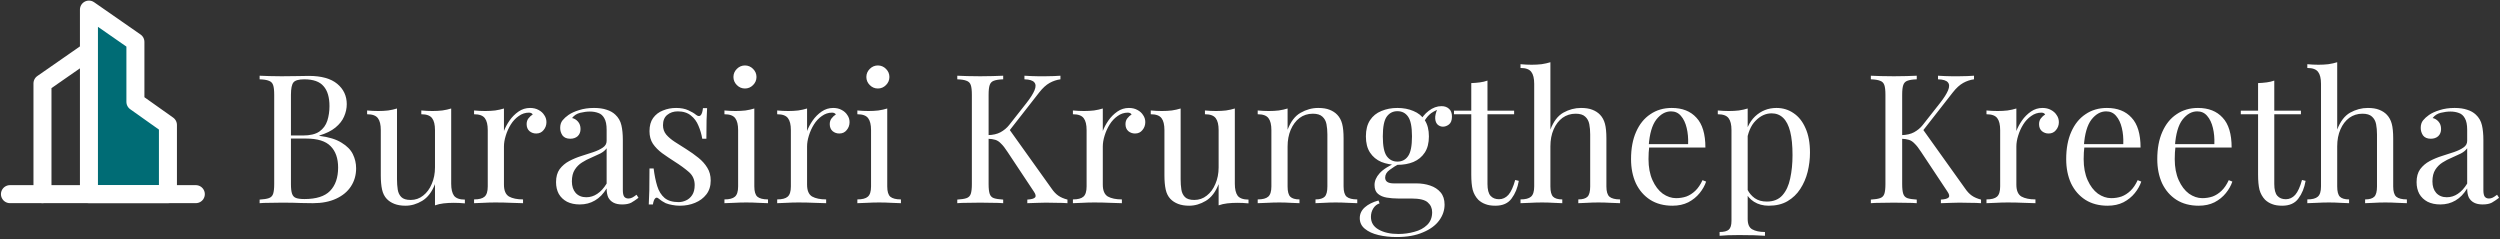
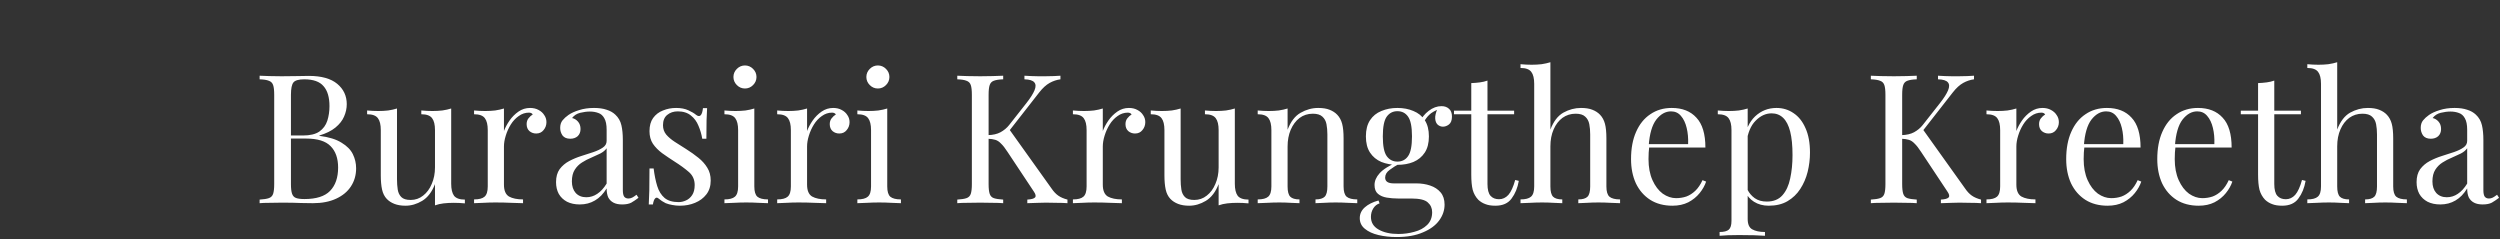
<svg xmlns="http://www.w3.org/2000/svg" width="972" height="93" viewBox="0 0 972 93" fill="none">
  <rect x="0" y="0" width="972" height="93" fill="#333333" stroke="none" />
  <g clip-path="url(#clip0_9134_292)">
    <path d="M34.581 19.875L16.514 32.432V75.484" stroke="white" stroke-width="7" stroke-linecap="round" stroke-linejoin="round" />
    <path fill-rule="evenodd" clip-rule="evenodd" d="M34.58 3.731L52.647 16.288V39.608L65.294 48.577V75.484H34.58V3.731Z" fill="#006C75" stroke="white" stroke-width="7" stroke-linecap="round" stroke-linejoin="round" />
-     <path d="M3.867 75.484H76.135" stroke="white" stroke-width="7" stroke-linecap="round" stroke-linejoin="round" />
  </g>
-   <path d="M100.94 29.44C101.92 29.487 103.203 29.533 104.79 29.58C106.377 29.627 107.94 29.65 109.48 29.65C111.673 29.65 113.773 29.627 115.78 29.58C117.787 29.533 119.21 29.51 120.05 29.51C124.95 29.51 128.637 30.537 131.11 32.59C133.583 34.643 134.82 37.28 134.82 40.5C134.82 42.133 134.47 43.743 133.77 45.33C133.117 46.87 131.997 48.293 130.41 49.6C128.87 50.86 126.793 51.887 124.18 52.68V52.82C127.867 53.287 130.737 54.173 132.79 55.48C134.89 56.74 136.36 58.233 137.2 59.96C138.04 61.687 138.46 63.507 138.46 65.42C138.46 68.08 137.783 70.437 136.43 72.49C135.123 74.497 133.21 76.083 130.69 77.25C128.17 78.417 125.16 79 121.66 79C120.633 79 119.093 78.977 117.04 78.93C114.987 78.837 112.513 78.79 109.62 78.79C107.987 78.79 106.377 78.813 104.79 78.86C103.203 78.86 101.92 78.907 100.94 79V77.6C102.527 77.507 103.717 77.32 104.51 77.04C105.35 76.76 105.91 76.2 106.19 75.36C106.47 74.52 106.61 73.26 106.61 71.58V36.86C106.61 35.133 106.47 33.873 106.19 33.08C105.91 32.24 105.35 31.68 104.51 31.4C103.717 31.073 102.527 30.887 100.94 30.84V29.44ZM118.3 30.84C116.153 30.84 114.753 31.237 114.1 32.03C113.447 32.823 113.12 34.433 113.12 36.86V71.58C113.12 73.213 113.26 74.45 113.54 75.29C113.82 76.13 114.333 76.69 115.08 76.97C115.827 77.25 116.923 77.39 118.37 77.39C122.943 77.39 126.257 76.34 128.31 74.24C130.41 72.093 131.46 69.06 131.46 65.14C131.46 61.547 130.48 58.77 128.52 56.81C126.607 54.85 123.433 53.87 119 53.87H111.79C111.79 53.87 111.79 53.683 111.79 53.31C111.79 52.89 111.79 52.68 111.79 52.68H117.81C120.563 52.68 122.687 52.167 124.18 51.14C125.673 50.067 126.7 48.667 127.26 46.94C127.82 45.167 128.1 43.277 128.1 41.27C128.1 37.817 127.33 35.227 125.79 33.5C124.297 31.727 121.8 30.84 118.3 30.84ZM175.423 42.18V71.44C175.423 73.54 175.797 75.103 176.543 76.13C177.337 77.11 178.737 77.6 180.743 77.6V79.07C179.297 78.93 177.85 78.86 176.403 78.86C175.05 78.86 173.743 78.93 172.483 79.07C171.27 79.21 170.15 79.467 169.123 79.84V71.58C167.957 74.613 166.3 76.783 164.153 78.09C162.053 79.35 159.883 79.98 157.643 79.98C156.01 79.98 154.587 79.747 153.373 79.28C152.16 78.813 151.157 78.16 150.363 77.32C149.477 76.387 148.87 75.173 148.543 73.68C148.217 72.187 148.053 70.343 148.053 68.15V50.58C148.053 48.48 147.68 46.94 146.933 45.96C146.187 44.933 144.787 44.42 142.733 44.42V42.95C144.227 43.09 145.673 43.16 147.073 43.16C148.427 43.16 149.71 43.09 150.923 42.95C152.183 42.763 153.327 42.507 154.353 42.18V69.69C154.353 71.137 154.447 72.467 154.633 73.68C154.82 74.893 155.287 75.873 156.033 76.62C156.78 77.367 157.993 77.74 159.673 77.74C161.493 77.74 163.103 77.18 164.503 76.06C165.95 74.94 167.07 73.423 167.863 71.51C168.703 69.597 169.123 67.45 169.123 65.07V50.58C169.123 48.48 168.75 46.94 168.003 45.96C167.257 44.933 165.857 44.42 163.803 44.42V42.95C165.297 43.09 166.743 43.16 168.143 43.16C169.497 43.16 170.78 43.09 171.993 42.95C173.253 42.763 174.397 42.507 175.423 42.18ZM206.087 41.97C207.347 41.97 208.444 42.227 209.377 42.74C210.357 43.253 211.104 43.93 211.617 44.77C212.177 45.563 212.457 46.473 212.457 47.5C212.457 48.667 212.084 49.693 211.337 50.58C210.637 51.467 209.68 51.91 208.467 51.91C207.487 51.91 206.624 51.607 205.877 51C205.13 50.347 204.757 49.437 204.757 48.27C204.757 47.383 204.99 46.637 205.457 46.03C205.97 45.377 206.53 44.863 207.137 44.49C206.81 44.023 206.32 43.79 205.667 43.79C204.22 43.79 202.89 44.233 201.677 45.12C200.464 45.96 199.437 47.057 198.597 48.41C197.757 49.763 197.104 51.21 196.637 52.75C196.17 54.243 195.937 55.643 195.937 56.95V71.79C195.937 74.077 196.59 75.617 197.897 76.41C199.25 77.157 201.07 77.53 203.357 77.53V79C202.284 78.953 200.767 78.907 198.807 78.86C196.847 78.767 194.77 78.72 192.577 78.72C190.99 78.72 189.404 78.767 187.817 78.86C186.277 78.907 185.11 78.953 184.317 79V77.53C186.23 77.53 187.584 77.18 188.377 76.48C189.217 75.78 189.637 74.45 189.637 72.49V50.58C189.637 48.48 189.264 46.94 188.517 45.96C187.77 44.933 186.37 44.42 184.317 44.42V42.95C185.81 43.09 187.257 43.16 188.657 43.16C190.01 43.16 191.294 43.09 192.507 42.95C193.767 42.763 194.91 42.507 195.937 42.18V50.93C196.45 49.577 197.174 48.223 198.107 46.87C199.087 45.47 200.254 44.303 201.607 43.37C202.96 42.437 204.454 41.97 206.087 41.97ZM225.429 79.49C223.516 79.49 221.859 79.14 220.459 78.44C219.059 77.693 217.986 76.667 217.239 75.36C216.539 74.053 216.189 72.537 216.189 70.81C216.189 68.757 216.656 67.077 217.589 65.77C218.569 64.463 219.806 63.413 221.299 62.62C222.792 61.827 224.356 61.173 225.989 60.66C227.669 60.1 229.256 59.587 230.749 59.12C232.242 58.607 233.456 58.023 234.389 57.37C235.369 56.717 235.859 55.853 235.859 54.78V50.44C235.859 48.48 235.556 46.987 234.949 45.96C234.389 44.933 233.619 44.257 232.639 43.93C231.659 43.557 230.562 43.37 229.349 43.37C228.182 43.37 226.922 43.533 225.569 43.86C224.262 44.187 223.212 44.863 222.419 45.89C223.306 46.077 224.076 46.543 224.729 47.29C225.382 48.037 225.709 48.993 225.709 50.16C225.709 51.327 225.336 52.26 224.589 52.96C223.842 53.613 222.886 53.94 221.719 53.94C220.366 53.94 219.362 53.52 218.709 52.68C218.102 51.793 217.799 50.813 217.799 49.74C217.799 48.527 218.102 47.547 218.709 46.8C219.316 46.053 220.086 45.353 221.019 44.7C222.092 43.953 223.469 43.323 225.149 42.81C226.876 42.25 228.812 41.97 230.959 41.97C232.872 41.97 234.506 42.203 235.859 42.67C237.212 43.09 238.332 43.72 239.219 44.56C240.432 45.68 241.226 47.057 241.599 48.69C241.972 50.277 242.159 52.19 242.159 54.43V73.89C242.159 75.057 242.322 75.897 242.649 76.41C243.022 76.923 243.582 77.18 244.329 77.18C244.842 77.18 245.332 77.063 245.799 76.83C246.266 76.597 246.826 76.223 247.479 75.71L248.249 76.9C247.269 77.647 246.336 78.277 245.449 78.79C244.562 79.257 243.372 79.49 241.879 79.49C240.526 79.49 239.406 79.257 238.519 78.79C237.632 78.323 236.956 77.647 236.489 76.76C236.069 75.827 235.859 74.66 235.859 73.26C234.599 75.36 233.082 76.923 231.309 77.95C229.582 78.977 227.622 79.49 225.429 79.49ZM227.949 76.69C229.489 76.69 230.912 76.247 232.219 75.36C233.572 74.473 234.786 73.143 235.859 71.37V57.65C235.299 58.443 234.482 59.12 233.409 59.68C232.336 60.193 231.169 60.73 229.909 61.29C228.649 61.803 227.436 62.433 226.269 63.18C225.149 63.88 224.216 64.813 223.469 65.98C222.722 67.147 222.349 68.663 222.349 70.53C222.349 72.397 222.839 73.89 223.819 75.01C224.846 76.13 226.222 76.69 227.949 76.69ZM262.882 41.97C264.749 41.97 266.336 42.273 267.642 42.88C268.949 43.487 269.906 44.047 270.512 44.56C272.052 45.82 272.986 44.98 273.312 42.04H274.922C274.829 43.347 274.759 44.91 274.712 46.73C274.666 48.503 274.642 50.907 274.642 53.94H273.032C272.752 52.213 272.262 50.533 271.562 48.9C270.909 47.267 269.929 45.937 268.622 44.91C267.316 43.837 265.612 43.3 263.512 43.3C261.879 43.3 260.502 43.767 259.382 44.7C258.309 45.587 257.772 46.917 257.772 48.69C257.772 50.09 258.192 51.303 259.032 52.33C259.872 53.31 260.969 54.243 262.322 55.13C263.676 55.97 265.146 56.903 266.732 57.93C268.506 59.05 270.116 60.193 271.562 61.36C273.009 62.527 274.152 63.81 274.992 65.21C275.879 66.61 276.322 68.267 276.322 70.18C276.322 72.327 275.762 74.123 274.642 75.57C273.522 77.017 272.052 78.113 270.232 78.86C268.459 79.607 266.499 79.98 264.352 79.98C263.326 79.98 262.346 79.887 261.412 79.7C260.526 79.56 259.662 79.327 258.822 79C258.356 78.767 257.866 78.487 257.352 78.16C256.886 77.833 256.419 77.483 255.952 77.11C255.486 76.737 255.066 76.76 254.692 77.18C254.319 77.553 254.039 78.323 253.852 79.49H252.242C252.336 77.997 252.406 76.177 252.452 74.03C252.499 71.883 252.522 69.037 252.522 65.49H254.132C254.459 68.103 254.926 70.39 255.532 72.35C256.139 74.31 257.096 75.85 258.402 76.97C259.709 78.043 261.529 78.58 263.862 78.58C264.796 78.58 265.729 78.37 266.662 77.95C267.642 77.53 268.459 76.83 269.112 75.85C269.766 74.87 270.092 73.563 270.092 71.93C270.092 69.877 269.346 68.197 267.852 66.89C266.359 65.583 264.469 64.207 262.182 62.76C260.502 61.687 258.916 60.613 257.422 59.54C255.976 58.467 254.786 57.253 253.852 55.9C252.966 54.547 252.522 52.913 252.522 51C252.522 48.9 252.989 47.197 253.922 45.89C254.902 44.537 256.186 43.557 257.772 42.95C259.359 42.297 261.062 41.97 262.882 41.97ZM289.641 25.45C290.854 25.45 291.904 25.893 292.791 26.78C293.678 27.667 294.121 28.717 294.121 29.93C294.121 31.143 293.678 32.193 292.791 33.08C291.904 33.967 290.854 34.41 289.641 34.41C288.428 34.41 287.378 33.967 286.491 33.08C285.604 32.193 285.161 31.143 285.161 29.93C285.161 28.717 285.604 27.667 286.491 26.78C287.378 25.893 288.428 25.45 289.641 25.45ZM293.281 42.18V72.49C293.281 74.45 293.678 75.78 294.471 76.48C295.311 77.18 296.688 77.53 298.601 77.53V79C297.808 78.953 296.594 78.907 294.961 78.86C293.374 78.767 291.764 78.72 290.131 78.72C288.544 78.72 286.934 78.767 285.301 78.86C283.668 78.907 282.454 78.953 281.661 79V77.53C283.574 77.53 284.928 77.18 285.721 76.48C286.561 75.78 286.981 74.45 286.981 72.49V50.58C286.981 48.48 286.608 46.94 285.861 45.96C285.114 44.933 283.714 44.42 281.661 44.42V42.95C283.154 43.09 284.601 43.16 286.001 43.16C287.354 43.16 288.638 43.09 289.851 42.95C291.111 42.763 292.254 42.507 293.281 42.18ZM323.939 41.97C325.199 41.97 326.295 42.227 327.229 42.74C328.209 43.253 328.955 43.93 329.469 44.77C330.029 45.563 330.309 46.473 330.309 47.5C330.309 48.667 329.935 49.693 329.189 50.58C328.489 51.467 327.532 51.91 326.319 51.91C325.339 51.91 324.475 51.607 323.729 51C322.982 50.347 322.609 49.437 322.609 48.27C322.609 47.383 322.842 46.637 323.309 46.03C323.822 45.377 324.382 44.863 324.989 44.49C324.662 44.023 324.172 43.79 323.519 43.79C322.072 43.79 320.742 44.233 319.529 45.12C318.315 45.96 317.289 47.057 316.449 48.41C315.609 49.763 314.955 51.21 314.489 52.75C314.022 54.243 313.789 55.643 313.789 56.95V71.79C313.789 74.077 314.442 75.617 315.749 76.41C317.102 77.157 318.922 77.53 321.209 77.53V79C320.135 78.953 318.619 78.907 316.659 78.86C314.699 78.767 312.622 78.72 310.429 78.72C308.842 78.72 307.255 78.767 305.669 78.86C304.129 78.907 302.962 78.953 302.169 79V77.53C304.082 77.53 305.435 77.18 306.229 76.48C307.069 75.78 307.489 74.45 307.489 72.49V50.58C307.489 48.48 307.115 46.94 306.369 45.96C305.622 44.933 304.222 44.42 302.169 44.42V42.95C303.662 43.09 305.109 43.16 306.509 43.16C307.862 43.16 309.145 43.09 310.359 42.95C311.619 42.763 312.762 42.507 313.789 42.18V50.93C314.302 49.577 315.025 48.223 315.959 46.87C316.939 45.47 318.105 44.303 319.459 43.37C320.812 42.437 322.305 41.97 323.939 41.97ZM341.321 25.45C342.534 25.45 343.584 25.893 344.471 26.78C345.357 27.667 345.801 28.717 345.801 29.93C345.801 31.143 345.357 32.193 344.471 33.08C343.584 33.967 342.534 34.41 341.321 34.41C340.107 34.41 339.057 33.967 338.171 33.08C337.284 32.193 336.841 31.143 336.841 29.93C336.841 28.717 337.284 27.667 338.171 26.78C339.057 25.893 340.107 25.45 341.321 25.45ZM344.961 42.18V72.49C344.961 74.45 345.357 75.78 346.151 76.48C346.991 77.18 348.367 77.53 350.281 77.53V79C349.487 78.953 348.274 78.907 346.641 78.86C345.054 78.767 343.444 78.72 341.811 78.72C340.224 78.72 338.614 78.767 336.981 78.86C335.347 78.907 334.134 78.953 333.341 79V77.53C335.254 77.53 336.607 77.18 337.401 76.48C338.241 75.78 338.661 74.45 338.661 72.49V50.58C338.661 48.48 338.287 46.94 337.541 45.96C336.794 44.933 335.394 44.42 333.341 44.42V42.95C334.834 43.09 336.281 43.16 337.681 43.16C339.034 43.16 340.317 43.09 341.531 42.95C342.791 42.763 343.934 42.507 344.961 42.18ZM412.3 29.44V30.84C410.853 31.027 409.453 31.493 408.1 32.24C406.747 32.987 405.393 34.223 404.04 35.95L390.53 53.24L392.07 49.81L408.87 73.33C409.663 74.497 410.527 75.407 411.46 76.06C412.393 76.713 413.583 77.227 415.03 77.6V79C413.91 78.907 412.51 78.86 410.83 78.86C409.197 78.813 407.797 78.79 406.63 78.79C405.837 78.79 404.857 78.813 403.69 78.86C402.57 78.86 401.147 78.907 399.42 79V77.6C401.007 77.507 402.01 77.227 402.43 76.76C402.85 76.293 402.687 75.523 401.94 74.45L391.72 59.05C390.787 57.603 389.947 56.53 389.2 55.83C388.5 55.083 387.753 54.593 386.96 54.36C386.213 54.127 385.257 53.987 384.09 53.94V52.54C386.05 52.493 387.683 52.12 388.99 51.42C390.343 50.673 391.463 49.74 392.35 48.62L399.07 40.08C400.61 38.12 401.66 36.463 402.22 35.11C402.78 33.757 402.757 32.73 402.15 32.03C401.543 31.283 400.26 30.887 398.3 30.84V29.44C399.187 29.487 400.097 29.533 401.03 29.58C401.963 29.58 402.873 29.603 403.76 29.65C404.693 29.65 405.557 29.65 406.35 29.65C407.563 29.65 408.683 29.627 409.71 29.58C410.737 29.533 411.6 29.487 412.3 29.44ZM390.04 29.44V30.84C388.453 30.887 387.24 31.073 386.4 31.4C385.607 31.68 385.07 32.24 384.79 33.08C384.51 33.873 384.37 35.133 384.37 36.86V71.58C384.37 73.26 384.51 74.52 384.79 75.36C385.07 76.2 385.607 76.76 386.4 77.04C387.24 77.32 388.453 77.507 390.04 77.6V79C388.967 78.907 387.613 78.86 385.98 78.86C384.393 78.813 382.783 78.79 381.15 78.79C379.33 78.79 377.627 78.813 376.04 78.86C374.453 78.86 373.17 78.907 372.19 79V77.6C373.777 77.507 374.967 77.32 375.76 77.04C376.6 76.76 377.16 76.2 377.44 75.36C377.72 74.52 377.86 73.26 377.86 71.58V36.86C377.86 35.133 377.72 33.873 377.44 33.08C377.16 32.24 376.6 31.68 375.76 31.4C374.967 31.073 373.777 30.887 372.19 30.84V29.44C373.17 29.487 374.453 29.533 376.04 29.58C377.627 29.627 379.33 29.65 381.15 29.65C382.783 29.65 384.393 29.627 385.98 29.58C387.613 29.533 388.967 29.487 390.04 29.44ZM438.919 41.97C440.179 41.97 441.276 42.227 442.209 42.74C443.189 43.253 443.936 43.93 444.449 44.77C445.009 45.563 445.289 46.473 445.289 47.5C445.289 48.667 444.916 49.693 444.169 50.58C443.469 51.467 442.512 51.91 441.299 51.91C440.319 51.91 439.456 51.607 438.709 51C437.962 50.347 437.589 49.437 437.589 48.27C437.589 47.383 437.822 46.637 438.289 46.03C438.802 45.377 439.362 44.863 439.969 44.49C439.642 44.023 439.152 43.79 438.499 43.79C437.052 43.79 435.722 44.233 434.509 45.12C433.296 45.96 432.269 47.057 431.429 48.41C430.589 49.763 429.936 51.21 429.469 52.75C429.002 54.243 428.769 55.643 428.769 56.95V71.79C428.769 74.077 429.422 75.617 430.729 76.41C432.082 77.157 433.902 77.53 436.189 77.53V79C435.116 78.953 433.599 78.907 431.639 78.86C429.679 78.767 427.602 78.72 425.409 78.72C423.822 78.72 422.236 78.767 420.649 78.86C419.109 78.907 417.942 78.953 417.149 79V77.53C419.062 77.53 420.416 77.18 421.209 76.48C422.049 75.78 422.469 74.45 422.469 72.49V50.58C422.469 48.48 422.096 46.94 421.349 45.96C420.602 44.933 419.202 44.42 417.149 44.42V42.95C418.642 43.09 420.089 43.16 421.489 43.16C422.842 43.16 424.126 43.09 425.339 42.95C426.599 42.763 427.742 42.507 428.769 42.18V50.93C429.282 49.577 430.006 48.223 430.939 46.87C431.919 45.47 433.086 44.303 434.439 43.37C435.792 42.437 437.286 41.97 438.919 41.97ZM480.101 42.18V71.44C480.101 73.54 480.474 75.103 481.221 76.13C482.014 77.11 483.414 77.6 485.421 77.6V79.07C483.974 78.93 482.528 78.86 481.081 78.86C479.728 78.86 478.421 78.93 477.161 79.07C475.948 79.21 474.828 79.467 473.801 79.84V71.58C472.634 74.613 470.978 76.783 468.831 78.09C466.731 79.35 464.561 79.98 462.321 79.98C460.688 79.98 459.264 79.747 458.051 79.28C456.838 78.813 455.834 78.16 455.041 77.32C454.154 76.387 453.548 75.173 453.221 73.68C452.894 72.187 452.731 70.343 452.731 68.15V50.58C452.731 48.48 452.358 46.94 451.611 45.96C450.864 44.933 449.464 44.42 447.411 44.42V42.95C448.904 43.09 450.351 43.16 451.751 43.16C453.104 43.16 454.388 43.09 455.601 42.95C456.861 42.763 458.004 42.507 459.031 42.18V69.69C459.031 71.137 459.124 72.467 459.311 73.68C459.498 74.893 459.964 75.873 460.711 76.62C461.458 77.367 462.671 77.74 464.351 77.74C466.171 77.74 467.781 77.18 469.181 76.06C470.628 74.94 471.748 73.423 472.541 71.51C473.381 69.597 473.801 67.45 473.801 65.07V50.58C473.801 48.48 473.428 46.94 472.681 45.96C471.934 44.933 470.534 44.42 468.481 44.42V42.95C469.974 43.09 471.421 43.16 472.821 43.16C474.174 43.16 475.458 43.09 476.671 42.95C477.931 42.763 479.074 42.507 480.101 42.18ZM512.515 41.97C514.288 41.97 515.758 42.203 516.925 42.67C518.138 43.137 519.142 43.79 519.935 44.63C520.822 45.563 521.452 46.73 521.825 48.13C522.198 49.53 522.385 51.42 522.385 53.8V72.49C522.385 74.45 522.782 75.78 523.575 76.48C524.415 77.18 525.792 77.53 527.705 77.53V79C526.912 78.953 525.698 78.907 524.065 78.86C522.432 78.767 520.845 78.72 519.305 78.72C517.765 78.72 516.248 78.767 514.755 78.86C513.308 78.907 512.212 78.953 511.465 79V77.53C513.145 77.53 514.335 77.18 515.035 76.48C515.735 75.78 516.085 74.45 516.085 72.49V52.26C516.085 50.813 515.968 49.483 515.735 48.27C515.502 47.057 514.965 46.077 514.125 45.33C513.332 44.583 512.095 44.21 510.415 44.21C508.455 44.21 506.728 44.77 505.235 45.89C503.788 47.01 502.645 48.55 501.805 50.51C501.012 52.423 500.615 54.57 500.615 56.95V72.49C500.615 74.45 500.965 75.78 501.665 76.48C502.365 77.18 503.555 77.53 505.235 77.53V79C504.488 78.953 503.368 78.907 501.875 78.86C500.428 78.767 498.935 78.72 497.395 78.72C495.855 78.72 494.268 78.767 492.635 78.86C491.002 78.907 489.788 78.953 488.995 79V77.53C490.908 77.53 492.262 77.18 493.055 76.48C493.895 75.78 494.315 74.45 494.315 72.49V50.58C494.315 48.48 493.942 46.94 493.195 45.96C492.448 44.933 491.048 44.42 488.995 44.42V42.95C490.488 43.09 491.935 43.16 493.335 43.16C494.688 43.16 495.972 43.09 497.185 42.95C498.445 42.763 499.588 42.507 500.615 42.18V50.44C501.828 47.267 503.508 45.073 505.655 43.86C507.848 42.6 510.135 41.97 512.515 41.97ZM542.959 92.16C540.485 92.16 538.152 91.903 535.959 91.39C533.765 90.877 531.992 90.06 530.639 88.94C529.332 87.867 528.679 86.49 528.679 84.81C528.679 83.177 529.332 81.777 530.639 80.61C531.945 79.443 533.719 78.557 535.959 77.95L536.379 79.07C535.352 79.397 534.535 80.05 533.929 81.03C533.322 82.01 533.019 83.107 533.019 84.32C533.019 86.467 533.999 88.1 535.959 89.22C537.965 90.387 540.555 90.97 543.729 90.97C545.829 90.97 547.882 90.69 549.889 90.13C551.895 89.617 553.552 88.73 554.859 87.47C556.165 86.21 556.819 84.553 556.819 82.5C556.819 80.96 556.259 79.7 555.139 78.72C554.065 77.693 551.919 77.18 548.699 77.18H543.519C542.025 77.18 540.579 77.063 539.179 76.83C537.779 76.597 536.635 76.107 535.749 75.36C534.862 74.613 534.419 73.47 534.419 71.93C534.419 70.343 535.072 68.827 536.379 67.38C537.685 65.887 540.089 64.37 543.589 62.83L544.429 63.46C542.842 64.3 541.465 65.163 540.299 66.05C539.132 66.89 538.549 67.893 538.549 69.06C538.549 70.553 539.669 71.3 541.909 71.3H550.659C552.619 71.3 554.415 71.58 556.049 72.14C557.729 72.7 559.082 73.587 560.109 74.8C561.135 76.013 561.649 77.6 561.649 79.56C561.649 81.753 560.949 83.807 559.549 85.72C558.149 87.633 556.049 89.173 553.249 90.34C550.495 91.553 547.065 92.16 542.959 92.16ZM543.309 64.09C541.022 64.09 538.945 63.717 537.079 62.97C535.212 62.177 533.742 60.963 532.669 59.33C531.595 57.697 531.059 55.597 531.059 53.03C531.059 50.463 531.595 48.363 532.669 46.73C533.742 45.097 535.212 43.907 537.079 43.16C538.945 42.367 541.022 41.97 543.309 41.97C545.642 41.97 547.719 42.367 549.539 43.16C551.405 43.907 552.875 45.097 553.949 46.73C555.022 48.363 555.559 50.463 555.559 53.03C555.559 55.597 555.022 57.697 553.949 59.33C552.875 60.963 551.405 62.177 549.539 62.97C547.719 63.717 545.642 64.09 543.309 64.09ZM543.309 62.83C545.082 62.83 546.459 62.13 547.439 60.73C548.465 59.33 548.979 56.763 548.979 53.03C548.979 49.297 548.465 46.73 547.439 45.33C546.459 43.93 545.082 43.23 543.309 43.23C541.582 43.23 540.205 43.93 539.179 45.33C538.152 46.73 537.639 49.297 537.639 53.03C537.639 56.763 538.152 59.33 539.179 60.73C540.205 62.13 541.582 62.83 543.309 62.83ZM553.389 47.78L552.129 47.29C552.782 45.703 553.902 44.303 555.489 43.09C557.075 41.877 558.732 41.27 560.459 41.27C561.672 41.27 562.652 41.62 563.399 42.32C564.145 42.973 564.519 43.977 564.519 45.33C564.519 46.777 564.122 47.803 563.329 48.41C562.582 48.97 561.812 49.25 561.019 49.25C560.319 49.25 559.665 49.017 559.059 48.55C558.452 48.037 558.102 47.243 558.009 46.17C557.915 45.097 558.242 43.72 558.989 42.04L559.899 42.25C557.939 42.997 556.539 43.79 555.699 44.63C554.859 45.423 554.089 46.473 553.389 47.78ZM578.331 31.33V43.02H588.691V44.42H578.331V71.51C578.331 73.703 578.728 75.243 579.521 76.13C580.315 77.017 581.411 77.46 582.811 77.46C584.211 77.46 585.425 76.9 586.451 75.78C587.478 74.613 588.365 72.677 589.111 69.97L590.511 70.32C590.045 73.027 589.111 75.313 587.711 77.18C586.358 79.047 584.258 79.98 581.411 79.98C579.825 79.98 578.518 79.77 577.491 79.35C576.465 78.977 575.555 78.417 574.761 77.67C573.735 76.597 573.011 75.313 572.591 73.82C572.218 72.327 572.031 70.343 572.031 67.87V44.42H565.311V43.02H572.031V32.31C573.198 32.263 574.318 32.17 575.391 32.03C576.465 31.89 577.445 31.657 578.331 31.33ZM602.797 24.19V50.37C604.011 47.197 605.691 45.003 607.837 43.79C610.031 42.577 612.317 41.97 614.697 41.97C616.471 41.97 617.941 42.203 619.107 42.67C620.321 43.137 621.324 43.79 622.117 44.63C623.004 45.563 623.634 46.73 624.007 48.13C624.381 49.53 624.567 51.42 624.567 53.8V72.49C624.567 74.45 624.964 75.78 625.757 76.48C626.597 77.18 627.974 77.53 629.887 77.53V79C629.094 78.953 627.881 78.907 626.247 78.86C624.614 78.767 623.027 78.72 621.487 78.72C619.947 78.72 618.431 78.767 616.937 78.86C615.491 78.907 614.394 78.953 613.647 79V77.53C615.327 77.53 616.517 77.18 617.217 76.48C617.917 75.78 618.267 74.45 618.267 72.49V52.26C618.267 50.813 618.151 49.483 617.917 48.27C617.684 47.057 617.147 46.077 616.307 45.33C615.514 44.583 614.277 44.21 612.597 44.21C610.684 44.21 608.981 44.747 607.487 45.82C606.041 46.893 604.897 48.387 604.057 50.3C603.217 52.213 602.797 54.407 602.797 56.88V72.49C602.797 74.45 603.147 75.78 603.847 76.48C604.547 77.18 605.737 77.53 607.417 77.53V79C606.671 78.953 605.551 78.907 604.057 78.86C602.611 78.767 601.117 78.72 599.577 78.72C598.037 78.72 596.451 78.767 594.817 78.86C593.184 78.907 591.971 78.953 591.177 79V77.53C593.091 77.53 594.444 77.18 595.237 76.48C596.077 75.78 596.497 74.45 596.497 72.49V32.59C596.497 30.49 596.124 28.95 595.377 27.97C594.631 26.943 593.231 26.43 591.177 26.43V24.96C592.671 25.1 594.117 25.17 595.517 25.17C596.871 25.17 598.154 25.1 599.367 24.96C600.627 24.773 601.771 24.517 602.797 24.19ZM649.97 41.97C654.076 41.97 657.273 43.23 659.56 45.75C661.893 48.223 663.06 52.097 663.06 57.37H638.35L638.28 56.04H656.34C656.433 53.753 656.246 51.653 655.78 49.74C655.313 47.78 654.566 46.217 653.54 45.05C652.56 43.883 651.276 43.3 649.69 43.3C647.543 43.3 645.63 44.373 643.95 46.52C642.316 48.667 641.336 52.073 641.01 56.74L641.22 57.02C641.126 57.72 641.056 58.49 641.01 59.33C640.963 60.17 640.94 61.01 640.94 61.85C640.94 65.023 641.453 67.753 642.48 70.04C643.506 72.327 644.836 74.077 646.47 75.29C648.15 76.457 649.876 77.04 651.65 77.04C653.05 77.04 654.38 76.83 655.64 76.41C656.9 75.943 658.066 75.197 659.14 74.17C660.213 73.143 661.146 71.767 661.94 70.04L663.34 70.6C662.826 72.14 661.986 73.633 660.82 75.08C659.653 76.527 658.183 77.717 656.41 78.65C654.636 79.537 652.583 79.98 650.25 79.98C646.89 79.98 643.996 79.21 641.57 77.67C639.19 76.13 637.346 74.007 636.04 71.3C634.78 68.547 634.15 65.397 634.15 61.85C634.15 57.743 634.803 54.22 636.11 51.28C637.416 48.293 639.26 46.007 641.64 44.42C644.02 42.787 646.796 41.97 649.97 41.97ZM679.5 42.18V85.16C679.5 87.167 680.083 88.497 681.25 89.15C682.463 89.85 684.12 90.2 686.22 90.2V91.67C685.193 91.623 683.77 91.553 681.95 91.46C680.13 91.413 678.193 91.39 676.14 91.39C674.693 91.39 673.247 91.413 671.8 91.46C670.4 91.553 669.327 91.623 668.58 91.67V90.2C670.26 90.2 671.45 89.897 672.15 89.29C672.85 88.683 673.2 87.54 673.2 85.86V50.58C673.2 48.48 672.827 46.94 672.08 45.96C671.333 44.933 669.933 44.42 667.88 44.42V42.95C669.373 43.09 670.82 43.16 672.22 43.16C673.573 43.16 674.857 43.09 676.07 42.95C677.33 42.763 678.473 42.507 679.5 42.18ZM690.7 41.97C693.173 41.97 695.39 42.647 697.35 44C699.31 45.307 700.85 47.243 701.97 49.81C703.137 52.377 703.72 55.55 703.72 59.33C703.72 61.85 703.417 64.347 702.81 66.82C702.203 69.247 701.247 71.463 699.94 73.47C698.68 75.43 697.023 77.017 694.97 78.23C692.963 79.397 690.537 79.98 687.69 79.98C685.497 79.98 683.583 79.467 681.95 78.44C680.363 77.413 679.29 76.177 678.73 74.73L679.43 73.75C680.083 75.057 681.017 76.153 682.23 77.04C683.49 77.927 685.053 78.37 686.92 78.37C689.533 78.37 691.563 77.553 693.01 75.92C694.457 74.287 695.46 72.117 696.02 69.41C696.627 66.657 696.93 63.623 696.93 60.31C696.93 56.577 696.627 53.52 696.02 51.14C695.413 48.76 694.503 46.987 693.29 45.82C692.077 44.653 690.583 44.07 688.81 44.07C686.523 44.07 684.447 45.027 682.58 46.94C680.713 48.807 679.523 51.653 679.01 55.48L678.17 54.5C678.683 50.533 680.083 47.453 682.37 45.26C684.703 43.067 687.48 41.97 690.7 41.97ZM767.495 29.44V30.84C766.049 31.027 764.649 31.493 763.295 32.24C761.942 32.987 760.589 34.223 759.235 35.95L745.725 53.24L747.265 49.81L764.065 73.33C764.859 74.497 765.722 75.407 766.655 76.06C767.589 76.713 768.779 77.227 770.225 77.6V79C769.105 78.907 767.705 78.86 766.025 78.86C764.392 78.813 762.992 78.79 761.825 78.79C761.032 78.79 760.052 78.813 758.885 78.86C757.765 78.86 756.342 78.907 754.615 79V77.6C756.202 77.507 757.205 77.227 757.625 76.76C758.045 76.293 757.882 75.523 757.135 74.45L746.915 59.05C745.982 57.603 745.142 56.53 744.395 55.83C743.695 55.083 742.949 54.593 742.155 54.36C741.409 54.127 740.452 53.987 739.285 53.94V52.54C741.245 52.493 742.879 52.12 744.185 51.42C745.539 50.673 746.659 49.74 747.545 48.62L754.265 40.08C755.805 38.12 756.855 36.463 757.415 35.11C757.975 33.757 757.952 32.73 757.345 32.03C756.739 31.283 755.455 30.887 753.495 30.84V29.44C754.382 29.487 755.292 29.533 756.225 29.58C757.159 29.58 758.069 29.603 758.955 29.65C759.889 29.65 760.752 29.65 761.545 29.65C762.759 29.65 763.879 29.627 764.905 29.58C765.932 29.533 766.795 29.487 767.495 29.44ZM745.235 29.44V30.84C743.649 30.887 742.435 31.073 741.595 31.4C740.802 31.68 740.265 32.24 739.985 33.08C739.705 33.873 739.565 35.133 739.565 36.86V71.58C739.565 73.26 739.705 74.52 739.985 75.36C740.265 76.2 740.802 76.76 741.595 77.04C742.435 77.32 743.649 77.507 745.235 77.6V79C744.162 78.907 742.809 78.86 741.175 78.86C739.589 78.813 737.979 78.79 736.345 78.79C734.525 78.79 732.822 78.813 731.235 78.86C729.649 78.86 728.365 78.907 727.385 79V77.6C728.972 77.507 730.162 77.32 730.955 77.04C731.795 76.76 732.355 76.2 732.635 75.36C732.915 74.52 733.055 73.26 733.055 71.58V36.86C733.055 35.133 732.915 33.873 732.635 33.08C732.355 32.24 731.795 31.68 730.955 31.4C730.162 31.073 728.972 30.887 727.385 30.84V29.44C728.365 29.487 729.649 29.533 731.235 29.58C732.822 29.627 734.525 29.65 736.345 29.65C737.979 29.65 739.589 29.627 741.175 29.58C742.809 29.533 744.162 29.487 745.235 29.44ZM794.114 41.97C795.374 41.97 796.471 42.227 797.404 42.74C798.384 43.253 799.131 43.93 799.644 44.77C800.204 45.563 800.484 46.473 800.484 47.5C800.484 48.667 800.111 49.693 799.364 50.58C798.664 51.467 797.708 51.91 796.494 51.91C795.514 51.91 794.651 51.607 793.904 51C793.158 50.347 792.784 49.437 792.784 48.27C792.784 47.383 793.018 46.637 793.484 46.03C793.998 45.377 794.558 44.863 795.164 44.49C794.838 44.023 794.348 43.79 793.694 43.79C792.248 43.79 790.918 44.233 789.704 45.12C788.491 45.96 787.464 47.057 786.624 48.41C785.784 49.763 785.131 51.21 784.664 52.75C784.198 54.243 783.964 55.643 783.964 56.95V71.79C783.964 74.077 784.618 75.617 785.924 76.41C787.278 77.157 789.098 77.53 791.384 77.53V79C790.311 78.953 788.794 78.907 786.834 78.86C784.874 78.767 782.798 78.72 780.604 78.72C779.018 78.72 777.431 78.767 775.844 78.86C774.304 78.907 773.138 78.953 772.344 79V77.53C774.258 77.53 775.611 77.18 776.404 76.48C777.244 75.78 777.664 74.45 777.664 72.49V50.58C777.664 48.48 777.291 46.94 776.544 45.96C775.798 44.933 774.398 44.42 772.344 44.42V42.95C773.838 43.09 775.284 43.16 776.684 43.16C778.038 43.16 779.321 43.09 780.534 42.95C781.794 42.763 782.938 42.507 783.964 42.18V50.93C784.478 49.577 785.201 48.223 786.134 46.87C787.114 45.47 788.281 44.303 789.634 43.37C790.988 42.437 792.481 41.97 794.114 41.97ZM819.159 41.97C823.266 41.97 826.462 43.23 828.749 45.75C831.082 48.223 832.249 52.097 832.249 57.37H807.539L807.469 56.04H825.529C825.622 53.753 825.436 51.653 824.969 49.74C824.502 47.78 823.756 46.217 822.729 45.05C821.749 43.883 820.466 43.3 818.879 43.3C816.732 43.3 814.819 44.373 813.139 46.52C811.506 48.667 810.526 52.073 810.199 56.74L810.409 57.02C810.316 57.72 810.246 58.49 810.199 59.33C810.152 60.17 810.129 61.01 810.129 61.85C810.129 65.023 810.642 67.753 811.669 70.04C812.696 72.327 814.026 74.077 815.659 75.29C817.339 76.457 819.066 77.04 820.839 77.04C822.239 77.04 823.569 76.83 824.829 76.41C826.089 75.943 827.256 75.197 828.329 74.17C829.402 73.143 830.336 71.767 831.129 70.04L832.529 70.6C832.016 72.14 831.176 73.633 830.009 75.08C828.842 76.527 827.372 77.717 825.599 78.65C823.826 79.537 821.772 79.98 819.439 79.98C816.079 79.98 813.186 79.21 810.759 77.67C808.379 76.13 806.536 74.007 805.229 71.3C803.969 68.547 803.339 65.397 803.339 61.85C803.339 57.743 803.992 54.22 805.299 51.28C806.606 48.293 808.449 46.007 810.829 44.42C813.209 42.787 815.986 41.97 819.159 41.97ZM854.569 41.97C858.676 41.97 861.873 43.23 864.159 45.75C866.493 48.223 867.659 52.097 867.659 57.37H842.949L842.879 56.04H860.939C861.033 53.753 860.846 51.653 860.379 49.74C859.913 47.78 859.166 46.217 858.139 45.05C857.159 43.883 855.876 43.3 854.289 43.3C852.143 43.3 850.229 44.373 848.549 46.52C846.916 48.667 845.936 52.073 845.609 56.74L845.819 57.02C845.726 57.72 845.656 58.49 845.609 59.33C845.563 60.17 845.539 61.01 845.539 61.85C845.539 65.023 846.053 67.753 847.079 70.04C848.106 72.327 849.436 74.077 851.069 75.29C852.749 76.457 854.476 77.04 856.249 77.04C857.649 77.04 858.979 76.83 860.239 76.41C861.499 75.943 862.666 75.197 863.739 74.17C864.813 73.143 865.746 71.767 866.539 70.04L867.939 70.6C867.426 72.14 866.586 73.633 865.419 75.08C864.253 76.527 862.783 77.717 861.009 78.65C859.236 79.537 857.183 79.98 854.849 79.98C851.489 79.98 848.596 79.21 846.169 77.67C843.789 76.13 841.946 74.007 840.639 71.3C839.379 68.547 838.749 65.397 838.749 61.85C838.749 57.743 839.403 54.22 840.709 51.28C842.016 48.293 843.859 46.007 846.239 44.42C848.619 42.787 851.396 41.97 854.569 41.97ZM884.239 31.33V43.02H894.599V44.42H884.239V71.51C884.239 73.703 884.636 75.243 885.429 76.13C886.223 77.017 887.319 77.46 888.719 77.46C890.119 77.46 891.333 76.9 892.359 75.78C893.386 74.613 894.273 72.677 895.019 69.97L896.419 70.32C895.953 73.027 895.019 75.313 893.619 77.18C892.266 79.047 890.166 79.98 887.319 79.98C885.733 79.98 884.426 79.77 883.399 79.35C882.373 78.977 881.463 78.417 880.669 77.67C879.643 76.597 878.919 75.313 878.499 73.82C878.126 72.327 877.939 70.343 877.939 67.87V44.42H871.219V43.02H877.939V32.31C879.106 32.263 880.226 32.17 881.299 32.03C882.373 31.89 883.353 31.657 884.239 31.33ZM908.706 24.19V50.37C909.919 47.197 911.599 45.003 913.746 43.79C915.939 42.577 918.226 41.97 920.606 41.97C922.379 41.97 923.849 42.203 925.016 42.67C926.229 43.137 927.232 43.79 928.026 44.63C928.912 45.563 929.542 46.73 929.916 48.13C930.289 49.53 930.476 51.42 930.476 53.8V72.49C930.476 74.45 930.872 75.78 931.666 76.48C932.506 77.18 933.882 77.53 935.796 77.53V79C935.002 78.953 933.789 78.907 932.156 78.86C930.522 78.767 928.936 78.72 927.396 78.72C925.856 78.72 924.339 78.767 922.846 78.86C921.399 78.907 920.302 78.953 919.556 79V77.53C921.236 77.53 922.426 77.18 923.126 76.48C923.826 75.78 924.176 74.45 924.176 72.49V52.26C924.176 50.813 924.059 49.483 923.826 48.27C923.592 47.057 923.056 46.077 922.216 45.33C921.422 44.583 920.186 44.21 918.506 44.21C916.592 44.21 914.889 44.747 913.396 45.82C911.949 46.893 910.806 48.387 909.966 50.3C909.126 52.213 908.706 54.407 908.706 56.88V72.49C908.706 74.45 909.056 75.78 909.756 76.48C910.456 77.18 911.646 77.53 913.326 77.53V79C912.579 78.953 911.459 78.907 909.966 78.86C908.519 78.767 907.026 78.72 905.486 78.72C903.946 78.72 902.359 78.767 900.726 78.86C899.092 78.907 897.879 78.953 897.086 79V77.53C898.999 77.53 900.352 77.18 901.146 76.48C901.986 75.78 902.406 74.45 902.406 72.49V32.59C902.406 30.49 902.032 28.95 901.286 27.97C900.539 26.943 899.139 26.43 897.086 26.43V24.96C898.579 25.1 900.026 25.17 901.426 25.17C902.779 25.17 904.062 25.1 905.276 24.96C906.536 24.773 907.679 24.517 908.706 24.19ZM948.808 79.49C946.895 79.49 945.238 79.14 943.838 78.44C942.438 77.693 941.365 76.667 940.618 75.36C939.918 74.053 939.568 72.537 939.568 70.81C939.568 68.757 940.035 67.077 940.968 65.77C941.948 64.463 943.185 63.413 944.678 62.62C946.171 61.827 947.735 61.173 949.368 60.66C951.048 60.1 952.635 59.587 954.128 59.12C955.621 58.607 956.835 58.023 957.768 57.37C958.748 56.717 959.238 55.853 959.238 54.78V50.44C959.238 48.48 958.935 46.987 958.328 45.96C957.768 44.933 956.998 44.257 956.018 43.93C955.038 43.557 953.941 43.37 952.728 43.37C951.561 43.37 950.301 43.533 948.948 43.86C947.641 44.187 946.591 44.863 945.798 45.89C946.685 46.077 947.455 46.543 948.108 47.29C948.761 48.037 949.088 48.993 949.088 50.16C949.088 51.327 948.715 52.26 947.968 52.96C947.221 53.613 946.265 53.94 945.098 53.94C943.745 53.94 942.741 53.52 942.088 52.68C941.481 51.793 941.178 50.813 941.178 49.74C941.178 48.527 941.481 47.547 942.088 46.8C942.695 46.053 943.465 45.353 944.398 44.7C945.471 43.953 946.848 43.323 948.528 42.81C950.255 42.25 952.191 41.97 954.338 41.97C956.251 41.97 957.885 42.203 959.238 42.67C960.591 43.09 961.711 43.72 962.598 44.56C963.811 45.68 964.605 47.057 964.978 48.69C965.351 50.277 965.538 52.19 965.538 54.43V73.89C965.538 75.057 965.701 75.897 966.028 76.41C966.401 76.923 966.961 77.18 967.708 77.18C968.221 77.18 968.711 77.063 969.178 76.83C969.645 76.597 970.205 76.223 970.858 75.71L971.628 76.9C970.648 77.647 969.715 78.277 968.828 78.79C967.941 79.257 966.751 79.49 965.258 79.49C963.905 79.49 962.785 79.257 961.898 78.79C961.011 78.323 960.335 77.647 959.868 76.76C959.448 75.827 959.238 74.66 959.238 73.26C957.978 75.36 956.461 76.923 954.688 77.95C952.961 78.977 951.001 79.49 948.808 79.49ZM951.328 76.69C952.868 76.69 954.291 76.247 955.598 75.36C956.951 74.473 958.165 73.143 959.238 71.37V57.65C958.678 58.443 957.861 59.12 956.788 59.68C955.715 60.193 954.548 60.73 953.288 61.29C952.028 61.803 950.815 62.433 949.648 63.18C948.528 63.88 947.595 64.813 946.848 65.98C946.101 67.147 945.728 68.663 945.728 70.53C945.728 72.397 946.218 73.89 947.198 75.01C948.225 76.13 949.601 76.69 951.328 76.69Z" fill="white" />
+   <path d="M100.94 29.44C101.92 29.487 103.203 29.533 104.79 29.58C106.377 29.627 107.94 29.65 109.48 29.65C111.673 29.65 113.773 29.627 115.78 29.58C117.787 29.533 119.21 29.51 120.05 29.51C124.95 29.51 128.637 30.537 131.11 32.59C133.583 34.643 134.82 37.28 134.82 40.5C134.82 42.133 134.47 43.743 133.77 45.33C133.117 46.87 131.997 48.293 130.41 49.6C128.87 50.86 126.793 51.887 124.18 52.68V52.82C127.867 53.287 130.737 54.173 132.79 55.48C134.89 56.74 136.36 58.233 137.2 59.96C138.04 61.687 138.46 63.507 138.46 65.42C138.46 68.08 137.783 70.437 136.43 72.49C135.123 74.497 133.21 76.083 130.69 77.25C128.17 78.417 125.16 79 121.66 79C120.633 79 119.093 78.977 117.04 78.93C114.987 78.837 112.513 78.79 109.62 78.79C107.987 78.79 106.377 78.813 104.79 78.86C103.203 78.86 101.92 78.907 100.94 79V77.6C102.527 77.507 103.717 77.32 104.51 77.04C105.35 76.76 105.91 76.2 106.19 75.36C106.47 74.52 106.61 73.26 106.61 71.58V36.86C106.61 35.133 106.47 33.873 106.19 33.08C105.91 32.24 105.35 31.68 104.51 31.4C103.717 31.073 102.527 30.887 100.94 30.84V29.44ZM118.3 30.84C116.153 30.84 114.753 31.237 114.1 32.03C113.447 32.823 113.12 34.433 113.12 36.86V71.58C113.12 73.213 113.26 74.45 113.54 75.29C113.82 76.13 114.333 76.69 115.08 76.97C115.827 77.25 116.923 77.39 118.37 77.39C122.943 77.39 126.257 76.34 128.31 74.24C130.41 72.093 131.46 69.06 131.46 65.14C131.46 61.547 130.48 58.77 128.52 56.81C126.607 54.85 123.433 53.87 119 53.87H111.79C111.79 53.87 111.79 53.683 111.79 53.31C111.79 52.89 111.79 52.68 111.79 52.68H117.81C120.563 52.68 122.687 52.167 124.18 51.14C125.673 50.067 126.7 48.667 127.26 46.94C127.82 45.167 128.1 43.277 128.1 41.27C128.1 37.817 127.33 35.227 125.79 33.5C124.297 31.727 121.8 30.84 118.3 30.84ZM175.423 42.18V71.44C175.423 73.54 175.797 75.103 176.543 76.13C177.337 77.11 178.737 77.6 180.743 77.6V79.07C179.297 78.93 177.85 78.86 176.403 78.86C175.05 78.86 173.743 78.93 172.483 79.07C171.27 79.21 170.15 79.467 169.123 79.84V71.58C167.957 74.613 166.3 76.783 164.153 78.09C162.053 79.35 159.883 79.98 157.643 79.98C156.01 79.98 154.587 79.747 153.373 79.28C152.16 78.813 151.157 78.16 150.363 77.32C149.477 76.387 148.87 75.173 148.543 73.68C148.217 72.187 148.053 70.343 148.053 68.15V50.58C148.053 48.48 147.68 46.94 146.933 45.96C146.187 44.933 144.787 44.42 142.733 44.42V42.95C144.227 43.09 145.673 43.16 147.073 43.16C148.427 43.16 149.71 43.09 150.923 42.95C152.183 42.763 153.327 42.507 154.353 42.18V69.69C154.353 71.137 154.447 72.467 154.633 73.68C154.82 74.893 155.287 75.873 156.033 76.62C156.78 77.367 157.993 77.74 159.673 77.74C161.493 77.74 163.103 77.18 164.503 76.06C165.95 74.94 167.07 73.423 167.863 71.51C168.703 69.597 169.123 67.45 169.123 65.07V50.58C169.123 48.48 168.75 46.94 168.003 45.96C167.257 44.933 165.857 44.42 163.803 44.42V42.95C165.297 43.09 166.743 43.16 168.143 43.16C169.497 43.16 170.78 43.09 171.993 42.95C173.253 42.763 174.397 42.507 175.423 42.18ZM206.087 41.97C207.347 41.97 208.444 42.227 209.377 42.74C210.357 43.253 211.104 43.93 211.617 44.77C212.177 45.563 212.457 46.473 212.457 47.5C212.457 48.667 212.084 49.693 211.337 50.58C210.637 51.467 209.68 51.91 208.467 51.91C207.487 51.91 206.624 51.607 205.877 51C205.13 50.347 204.757 49.437 204.757 48.27C204.757 47.383 204.99 46.637 205.457 46.03C205.97 45.377 206.53 44.863 207.137 44.49C206.81 44.023 206.32 43.79 205.667 43.79C204.22 43.79 202.89 44.233 201.677 45.12C200.464 45.96 199.437 47.057 198.597 48.41C197.757 49.763 197.104 51.21 196.637 52.75C196.17 54.243 195.937 55.643 195.937 56.95V71.79C195.937 74.077 196.59 75.617 197.897 76.41C199.25 77.157 201.07 77.53 203.357 77.53V79C202.284 78.953 200.767 78.907 198.807 78.86C196.847 78.767 194.77 78.72 192.577 78.72C190.99 78.72 189.404 78.767 187.817 78.86C186.277 78.907 185.11 78.953 184.317 79V77.53C186.23 77.53 187.584 77.18 188.377 76.48C189.217 75.78 189.637 74.45 189.637 72.49V50.58C189.637 48.48 189.264 46.94 188.517 45.96C187.77 44.933 186.37 44.42 184.317 44.42V42.95C185.81 43.09 187.257 43.16 188.657 43.16C190.01 43.16 191.294 43.09 192.507 42.95C193.767 42.763 194.91 42.507 195.937 42.18V50.93C196.45 49.577 197.174 48.223 198.107 46.87C199.087 45.47 200.254 44.303 201.607 43.37C202.96 42.437 204.454 41.97 206.087 41.97ZM225.429 79.49C223.516 79.49 221.859 79.14 220.459 78.44C219.059 77.693 217.986 76.667 217.239 75.36C216.539 74.053 216.189 72.537 216.189 70.81C216.189 68.757 216.656 67.077 217.589 65.77C218.569 64.463 219.806 63.413 221.299 62.62C222.792 61.827 224.356 61.173 225.989 60.66C227.669 60.1 229.256 59.587 230.749 59.12C232.242 58.607 233.456 58.023 234.389 57.37C235.369 56.717 235.859 55.853 235.859 54.78V50.44C235.859 48.48 235.556 46.987 234.949 45.96C234.389 44.933 233.619 44.257 232.639 43.93C231.659 43.557 230.562 43.37 229.349 43.37C228.182 43.37 226.922 43.533 225.569 43.86C224.262 44.187 223.212 44.863 222.419 45.89C223.306 46.077 224.076 46.543 224.729 47.29C225.382 48.037 225.709 48.993 225.709 50.16C225.709 51.327 225.336 52.26 224.589 52.96C223.842 53.613 222.886 53.94 221.719 53.94C220.366 53.94 219.362 53.52 218.709 52.68C218.102 51.793 217.799 50.813 217.799 49.74C217.799 48.527 218.102 47.547 218.709 46.8C219.316 46.053 220.086 45.353 221.019 44.7C222.092 43.953 223.469 43.323 225.149 42.81C226.876 42.25 228.812 41.97 230.959 41.97C232.872 41.97 234.506 42.203 235.859 42.67C237.212 43.09 238.332 43.72 239.219 44.56C240.432 45.68 241.226 47.057 241.599 48.69C241.972 50.277 242.159 52.19 242.159 54.43V73.89C242.159 75.057 242.322 75.897 242.649 76.41C243.022 76.923 243.582 77.18 244.329 77.18C244.842 77.18 245.332 77.063 245.799 76.83C246.266 76.597 246.826 76.223 247.479 75.71L248.249 76.9C247.269 77.647 246.336 78.277 245.449 78.79C244.562 79.257 243.372 79.49 241.879 79.49C240.526 79.49 239.406 79.257 238.519 78.79C237.632 78.323 236.956 77.647 236.489 76.76C236.069 75.827 235.859 74.66 235.859 73.26C234.599 75.36 233.082 76.923 231.309 77.95C229.582 78.977 227.622 79.49 225.429 79.49ZM227.949 76.69C229.489 76.69 230.912 76.247 232.219 75.36C233.572 74.473 234.786 73.143 235.859 71.37V57.65C235.299 58.443 234.482 59.12 233.409 59.68C232.336 60.193 231.169 60.73 229.909 61.29C228.649 61.803 227.436 62.433 226.269 63.18C225.149 63.88 224.216 64.813 223.469 65.98C222.722 67.147 222.349 68.663 222.349 70.53C222.349 72.397 222.839 73.89 223.819 75.01C224.846 76.13 226.222 76.69 227.949 76.69ZM262.882 41.97C264.749 41.97 266.336 42.273 267.642 42.88C268.949 43.487 269.906 44.047 270.512 44.56C272.052 45.82 272.986 44.98 273.312 42.04H274.922C274.829 43.347 274.759 44.91 274.712 46.73C274.666 48.503 274.642 50.907 274.642 53.94H273.032C272.752 52.213 272.262 50.533 271.562 48.9C270.909 47.267 269.929 45.937 268.622 44.91C267.316 43.837 265.612 43.3 263.512 43.3C261.879 43.3 260.502 43.767 259.382 44.7C258.309 45.587 257.772 46.917 257.772 48.69C257.772 50.09 258.192 51.303 259.032 52.33C259.872 53.31 260.969 54.243 262.322 55.13C263.676 55.97 265.146 56.903 266.732 57.93C268.506 59.05 270.116 60.193 271.562 61.36C273.009 62.527 274.152 63.81 274.992 65.21C275.879 66.61 276.322 68.267 276.322 70.18C276.322 72.327 275.762 74.123 274.642 75.57C273.522 77.017 272.052 78.113 270.232 78.86C268.459 79.607 266.499 79.98 264.352 79.98C263.326 79.98 262.346 79.887 261.412 79.7C260.526 79.56 259.662 79.327 258.822 79C258.356 78.767 257.866 78.487 257.352 78.16C256.886 77.833 256.419 77.483 255.952 77.11C255.486 76.737 255.066 76.76 254.692 77.18C254.319 77.553 254.039 78.323 253.852 79.49H252.242C252.336 77.997 252.406 76.177 252.452 74.03C252.499 71.883 252.522 69.037 252.522 65.49H254.132C254.459 68.103 254.926 70.39 255.532 72.35C256.139 74.31 257.096 75.85 258.402 76.97C259.709 78.043 261.529 78.58 263.862 78.58C264.796 78.58 265.729 78.37 266.662 77.95C267.642 77.53 268.459 76.83 269.112 75.85C269.766 74.87 270.092 73.563 270.092 71.93C270.092 69.877 269.346 68.197 267.852 66.89C266.359 65.583 264.469 64.207 262.182 62.76C260.502 61.687 258.916 60.613 257.422 59.54C255.976 58.467 254.786 57.253 253.852 55.9C252.966 54.547 252.522 52.913 252.522 51C252.522 48.9 252.989 47.197 253.922 45.89C254.902 44.537 256.186 43.557 257.772 42.95C259.359 42.297 261.062 41.97 262.882 41.97ZM289.641 25.45C290.854 25.45 291.904 25.893 292.791 26.78C293.678 27.667 294.121 28.717 294.121 29.93C294.121 31.143 293.678 32.193 292.791 33.08C291.904 33.967 290.854 34.41 289.641 34.41C288.428 34.41 287.378 33.967 286.491 33.08C285.604 32.193 285.161 31.143 285.161 29.93C285.161 28.717 285.604 27.667 286.491 26.78C287.378 25.893 288.428 25.45 289.641 25.45ZM293.281 42.18V72.49C293.281 74.45 293.678 75.78 294.471 76.48C295.311 77.18 296.688 77.53 298.601 77.53V79C297.808 78.953 296.594 78.907 294.961 78.86C293.374 78.767 291.764 78.72 290.131 78.72C288.544 78.72 286.934 78.767 285.301 78.86C283.668 78.907 282.454 78.953 281.661 79V77.53C283.574 77.53 284.928 77.18 285.721 76.48C286.561 75.78 286.981 74.45 286.981 72.49V50.58C286.981 48.48 286.608 46.94 285.861 45.96C285.114 44.933 283.714 44.42 281.661 44.42V42.95C283.154 43.09 284.601 43.16 286.001 43.16C287.354 43.16 288.638 43.09 289.851 42.95C291.111 42.763 292.254 42.507 293.281 42.18ZM323.939 41.97C325.199 41.97 326.295 42.227 327.229 42.74C328.209 43.253 328.955 43.93 329.469 44.77C330.029 45.563 330.309 46.473 330.309 47.5C330.309 48.667 329.935 49.693 329.189 50.58C328.489 51.467 327.532 51.91 326.319 51.91C325.339 51.91 324.475 51.607 323.729 51C322.982 50.347 322.609 49.437 322.609 48.27C322.609 47.383 322.842 46.637 323.309 46.03C323.822 45.377 324.382 44.863 324.989 44.49C324.662 44.023 324.172 43.79 323.519 43.79C322.072 43.79 320.742 44.233 319.529 45.12C318.315 45.96 317.289 47.057 316.449 48.41C315.609 49.763 314.955 51.21 314.489 52.75C314.022 54.243 313.789 55.643 313.789 56.95V71.79C313.789 74.077 314.442 75.617 315.749 76.41C317.102 77.157 318.922 77.53 321.209 77.53V79C320.135 78.953 318.619 78.907 316.659 78.86C314.699 78.767 312.622 78.72 310.429 78.72C308.842 78.72 307.255 78.767 305.669 78.86C304.129 78.907 302.962 78.953 302.169 79V77.53C304.082 77.53 305.435 77.18 306.229 76.48C307.069 75.78 307.489 74.45 307.489 72.49V50.58C307.489 48.48 307.115 46.94 306.369 45.96C305.622 44.933 304.222 44.42 302.169 44.42V42.95C303.662 43.09 305.109 43.16 306.509 43.16C307.862 43.16 309.145 43.09 310.359 42.95C311.619 42.763 312.762 42.507 313.789 42.18V50.93C314.302 49.577 315.025 48.223 315.959 46.87C316.939 45.47 318.105 44.303 319.459 43.37C320.812 42.437 322.305 41.97 323.939 41.97ZM341.321 25.45C342.534 25.45 343.584 25.893 344.471 26.78C345.357 27.667 345.801 28.717 345.801 29.93C345.801 31.143 345.357 32.193 344.471 33.08C343.584 33.967 342.534 34.41 341.321 34.41C340.107 34.41 339.057 33.967 338.171 33.08C337.284 32.193 336.841 31.143 336.841 29.93C336.841 28.717 337.284 27.667 338.171 26.78C339.057 25.893 340.107 25.45 341.321 25.45ZM344.961 42.18V72.49C344.961 74.45 345.357 75.78 346.151 76.48C346.991 77.18 348.367 77.53 350.281 77.53V79C349.487 78.953 348.274 78.907 346.641 78.86C345.054 78.767 343.444 78.72 341.811 78.72C340.224 78.72 338.614 78.767 336.981 78.86C335.347 78.907 334.134 78.953 333.341 79V77.53C335.254 77.53 336.607 77.18 337.401 76.48C338.241 75.78 338.661 74.45 338.661 72.49V50.58C338.661 48.48 338.287 46.94 337.541 45.96C336.794 44.933 335.394 44.42 333.341 44.42V42.95C334.834 43.09 336.281 43.16 337.681 43.16C339.034 43.16 340.317 43.09 341.531 42.95C342.791 42.763 343.934 42.507 344.961 42.18ZM412.3 29.44V30.84C410.853 31.027 409.453 31.493 408.1 32.24C406.747 32.987 405.393 34.223 404.04 35.95L390.53 53.24L392.07 49.81L408.87 73.33C409.663 74.497 410.527 75.407 411.46 76.06C412.393 76.713 413.583 77.227 415.03 77.6V79C413.91 78.907 412.51 78.86 410.83 78.86C409.197 78.813 407.797 78.79 406.63 78.79C405.837 78.79 404.857 78.813 403.69 78.86C402.57 78.86 401.147 78.907 399.42 79V77.6C401.007 77.507 402.01 77.227 402.43 76.76C402.85 76.293 402.687 75.523 401.94 74.45L391.72 59.05C390.787 57.603 389.947 56.53 389.2 55.83C388.5 55.083 387.753 54.593 386.96 54.36C386.213 54.127 385.257 53.987 384.09 53.94V52.54C386.05 52.493 387.683 52.12 388.99 51.42C390.343 50.673 391.463 49.74 392.35 48.62L399.07 40.08C400.61 38.12 401.66 36.463 402.22 35.11C402.78 33.757 402.757 32.73 402.15 32.03C401.543 31.283 400.26 30.887 398.3 30.84V29.44C399.187 29.487 400.097 29.533 401.03 29.58C401.963 29.58 402.873 29.603 403.76 29.65C404.693 29.65 405.557 29.65 406.35 29.65C407.563 29.65 408.683 29.627 409.71 29.58C410.737 29.533 411.6 29.487 412.3 29.44ZM390.04 29.44V30.84C388.453 30.887 387.24 31.073 386.4 31.4C385.607 31.68 385.07 32.24 384.79 33.08C384.51 33.873 384.37 35.133 384.37 36.86V71.58C384.37 73.26 384.51 74.52 384.79 75.36C385.07 76.2 385.607 76.76 386.4 77.04C387.24 77.32 388.453 77.507 390.04 77.6V79C388.967 78.907 387.613 78.86 385.98 78.86C384.393 78.813 382.783 78.79 381.15 78.79C379.33 78.79 377.627 78.813 376.04 78.86C374.453 78.86 373.17 78.907 372.19 79V77.6C373.777 77.507 374.967 77.32 375.76 77.04C376.6 76.76 377.16 76.2 377.44 75.36C377.72 74.52 377.86 73.26 377.86 71.58V36.86C377.86 35.133 377.72 33.873 377.44 33.08C377.16 32.24 376.6 31.68 375.76 31.4C374.967 31.073 373.777 30.887 372.19 30.84V29.44C373.17 29.487 374.453 29.533 376.04 29.58C377.627 29.627 379.33 29.65 381.15 29.65C382.783 29.65 384.393 29.627 385.98 29.58C387.613 29.533 388.967 29.487 390.04 29.44ZM438.919 41.97C440.179 41.97 441.276 42.227 442.209 42.74C443.189 43.253 443.936 43.93 444.449 44.77C445.009 45.563 445.289 46.473 445.289 47.5C445.289 48.667 444.916 49.693 444.169 50.58C443.469 51.467 442.512 51.91 441.299 51.91C440.319 51.91 439.456 51.607 438.709 51C437.962 50.347 437.589 49.437 437.589 48.27C437.589 47.383 437.822 46.637 438.289 46.03C438.802 45.377 439.362 44.863 439.969 44.49C439.642 44.023 439.152 43.79 438.499 43.79C437.052 43.79 435.722 44.233 434.509 45.12C433.296 45.96 432.269 47.057 431.429 48.41C430.589 49.763 429.936 51.21 429.469 52.75C429.002 54.243 428.769 55.643 428.769 56.95V71.79C428.769 74.077 429.422 75.617 430.729 76.41C432.082 77.157 433.902 77.53 436.189 77.53V79C435.116 78.953 433.599 78.907 431.639 78.86C429.679 78.767 427.602 78.72 425.409 78.72C423.822 78.72 422.236 78.767 420.649 78.86C419.109 78.907 417.942 78.953 417.149 79V77.53C419.062 77.53 420.416 77.18 421.209 76.48C422.049 75.78 422.469 74.45 422.469 72.49V50.58C422.469 48.48 422.096 46.94 421.349 45.96C420.602 44.933 419.202 44.42 417.149 44.42V42.95C418.642 43.09 420.089 43.16 421.489 43.16C422.842 43.16 424.126 43.09 425.339 42.95C426.599 42.763 427.742 42.507 428.769 42.18V50.93C429.282 49.577 430.006 48.223 430.939 46.87C431.919 45.47 433.086 44.303 434.439 43.37C435.792 42.437 437.286 41.97 438.919 41.97ZM480.101 42.18V71.44C480.101 73.54 480.474 75.103 481.221 76.13C482.014 77.11 483.414 77.6 485.421 77.6V79.07C483.974 78.93 482.528 78.86 481.081 78.86C479.728 78.86 478.421 78.93 477.161 79.07C475.948 79.21 474.828 79.467 473.801 79.84V71.58C472.634 74.613 470.978 76.783 468.831 78.09C466.731 79.35 464.561 79.98 462.321 79.98C460.688 79.98 459.264 79.747 458.051 79.28C456.838 78.813 455.834 78.16 455.041 77.32C454.154 76.387 453.548 75.173 453.221 73.68C452.894 72.187 452.731 70.343 452.731 68.15V50.58C452.731 48.48 452.358 46.94 451.611 45.96C450.864 44.933 449.464 44.42 447.411 44.42V42.95C448.904 43.09 450.351 43.16 451.751 43.16C453.104 43.16 454.388 43.09 455.601 42.95C456.861 42.763 458.004 42.507 459.031 42.18V69.69C459.031 71.137 459.124 72.467 459.311 73.68C459.498 74.893 459.964 75.873 460.711 76.62C461.458 77.367 462.671 77.74 464.351 77.74C466.171 77.74 467.781 77.18 469.181 76.06C470.628 74.94 471.748 73.423 472.541 71.51C473.381 69.597 473.801 67.45 473.801 65.07V50.58C473.801 48.48 473.428 46.94 472.681 45.96C471.934 44.933 470.534 44.42 468.481 44.42V42.95C469.974 43.09 471.421 43.16 472.821 43.16C474.174 43.16 475.458 43.09 476.671 42.95C477.931 42.763 479.074 42.507 480.101 42.18ZM512.515 41.97C514.288 41.97 515.758 42.203 516.925 42.67C518.138 43.137 519.142 43.79 519.935 44.63C520.822 45.563 521.452 46.73 521.825 48.13C522.198 49.53 522.385 51.42 522.385 53.8V72.49C522.385 74.45 522.782 75.78 523.575 76.48C524.415 77.18 525.792 77.53 527.705 77.53V79C526.912 78.953 525.698 78.907 524.065 78.86C522.432 78.767 520.845 78.72 519.305 78.72C517.765 78.72 516.248 78.767 514.755 78.86C513.308 78.907 512.212 78.953 511.465 79V77.53C513.145 77.53 514.335 77.18 515.035 76.48C515.735 75.78 516.085 74.45 516.085 72.49V52.26C516.085 50.813 515.968 49.483 515.735 48.27C515.502 47.057 514.965 46.077 514.125 45.33C513.332 44.583 512.095 44.21 510.415 44.21C508.455 44.21 506.728 44.77 505.235 45.89C503.788 47.01 502.645 48.55 501.805 50.51C501.012 52.423 500.615 54.57 500.615 56.95V72.49C500.615 74.45 500.965 75.78 501.665 76.48C502.365 77.18 503.555 77.53 505.235 77.53V79C504.488 78.953 503.368 78.907 501.875 78.86C500.428 78.767 498.935 78.72 497.395 78.72C495.855 78.72 494.268 78.767 492.635 78.86C491.002 78.907 489.788 78.953 488.995 79V77.53C490.908 77.53 492.262 77.18 493.055 76.48C493.895 75.78 494.315 74.45 494.315 72.49V50.58C494.315 48.48 493.942 46.94 493.195 45.96C492.448 44.933 491.048 44.42 488.995 44.42V42.95C490.488 43.09 491.935 43.16 493.335 43.16C494.688 43.16 495.972 43.09 497.185 42.95C498.445 42.763 499.588 42.507 500.615 42.18V50.44C501.828 47.267 503.508 45.073 505.655 43.86C507.848 42.6 510.135 41.97 512.515 41.97ZM542.959 92.16C540.485 92.16 538.152 91.903 535.959 91.39C533.765 90.877 531.992 90.06 530.639 88.94C529.332 87.867 528.679 86.49 528.679 84.81C528.679 83.177 529.332 81.777 530.639 80.61C531.945 79.443 533.719 78.557 535.959 77.95L536.379 79.07C535.352 79.397 534.535 80.05 533.929 81.03C533.322 82.01 533.019 83.107 533.019 84.32C533.019 86.467 533.999 88.1 535.959 89.22C537.965 90.387 540.555 90.97 543.729 90.97C545.829 90.97 547.882 90.69 549.889 90.13C551.895 89.617 553.552 88.73 554.859 87.47C556.165 86.21 556.819 84.553 556.819 82.5C556.819 80.96 556.259 79.7 555.139 78.72C554.065 77.693 551.919 77.18 548.699 77.18H543.519C542.025 77.18 540.579 77.063 539.179 76.83C537.779 76.597 536.635 76.107 535.749 75.36C534.862 74.613 534.419 73.47 534.419 71.93C534.419 70.343 535.072 68.827 536.379 67.38C537.685 65.887 540.089 64.37 543.589 62.83L544.429 63.46C542.842 64.3 541.465 65.163 540.299 66.05C539.132 66.89 538.549 67.893 538.549 69.06C538.549 70.553 539.669 71.3 541.909 71.3H550.659C552.619 71.3 554.415 71.58 556.049 72.14C557.729 72.7 559.082 73.587 560.109 74.8C561.135 76.013 561.649 77.6 561.649 79.56C561.649 81.753 560.949 83.807 559.549 85.72C558.149 87.633 556.049 89.173 553.249 90.34C550.495 91.553 547.065 92.16 542.959 92.16ZM543.309 64.09C541.022 64.09 538.945 63.717 537.079 62.97C535.212 62.177 533.742 60.963 532.669 59.33C531.595 57.697 531.059 55.597 531.059 53.03C531.059 50.463 531.595 48.363 532.669 46.73C533.742 45.097 535.212 43.907 537.079 43.16C538.945 42.367 541.022 41.97 543.309 41.97C545.642 41.97 547.719 42.367 549.539 43.16C551.405 43.907 552.875 45.097 553.949 46.73C555.022 48.363 555.559 50.463 555.559 53.03C555.559 55.597 555.022 57.697 553.949 59.33C552.875 60.963 551.405 62.177 549.539 62.97C547.719 63.717 545.642 64.09 543.309 64.09ZM543.309 62.83C545.082 62.83 546.459 62.13 547.439 60.73C548.465 59.33 548.979 56.763 548.979 53.03C548.979 49.297 548.465 46.73 547.439 45.33C546.459 43.93 545.082 43.23 543.309 43.23C541.582 43.23 540.205 43.93 539.179 45.33C538.152 46.73 537.639 49.297 537.639 53.03C537.639 56.763 538.152 59.33 539.179 60.73C540.205 62.13 541.582 62.83 543.309 62.83ZM553.389 47.78L552.129 47.29C552.782 45.703 553.902 44.303 555.489 43.09C557.075 41.877 558.732 41.27 560.459 41.27C561.672 41.27 562.652 41.62 563.399 42.32C564.145 42.973 564.519 43.977 564.519 45.33C564.519 46.777 564.122 47.803 563.329 48.41C562.582 48.97 561.812 49.25 561.019 49.25C560.319 49.25 559.665 49.017 559.059 48.55C558.452 48.037 558.102 47.243 558.009 46.17C557.915 45.097 558.242 43.72 558.989 42.04L559.899 42.25C557.939 42.997 556.539 43.79 555.699 44.63C554.859 45.423 554.089 46.473 553.389 47.78ZM578.331 31.33V43.02H588.691V44.42H578.331V71.51C578.331 73.703 578.728 75.243 579.521 76.13C580.315 77.017 581.411 77.46 582.811 77.46C584.211 77.46 585.425 76.9 586.451 75.78C587.478 74.613 588.365 72.677 589.111 69.97L590.511 70.32C590.045 73.027 589.111 75.313 587.711 77.18C586.358 79.047 584.258 79.98 581.411 79.98C579.825 79.98 578.518 79.77 577.491 79.35C576.465 78.977 575.555 78.417 574.761 77.67C573.735 76.597 573.011 75.313 572.591 73.82C572.218 72.327 572.031 70.343 572.031 67.87V44.42H565.311V43.02H572.031V32.31C573.198 32.263 574.318 32.17 575.391 32.03C576.465 31.89 577.445 31.657 578.331 31.33ZM602.797 24.19V50.37C604.011 47.197 605.691 45.003 607.837 43.79C610.031 42.577 612.317 41.97 614.697 41.97C616.471 41.97 617.941 42.203 619.107 42.67C620.321 43.137 621.324 43.79 622.117 44.63C623.004 45.563 623.634 46.73 624.007 48.13C624.381 49.53 624.567 51.42 624.567 53.8V72.49C624.567 74.45 624.964 75.78 625.757 76.48C626.597 77.18 627.974 77.53 629.887 77.53V79C629.094 78.953 627.881 78.907 626.247 78.86C624.614 78.767 623.027 78.72 621.487 78.72C619.947 78.72 618.431 78.767 616.937 78.86C615.491 78.907 614.394 78.953 613.647 79V77.53C615.327 77.53 616.517 77.18 617.217 76.48C617.917 75.78 618.267 74.45 618.267 72.49V52.26C618.267 50.813 618.151 49.483 617.917 48.27C617.684 47.057 617.147 46.077 616.307 45.33C615.514 44.583 614.277 44.21 612.597 44.21C610.684 44.21 608.981 44.747 607.487 45.82C606.041 46.893 604.897 48.387 604.057 50.3C603.217 52.213 602.797 54.407 602.797 56.88V72.49C602.797 74.45 603.147 75.78 603.847 76.48C604.547 77.18 605.737 77.53 607.417 77.53V79C606.671 78.953 605.551 78.907 604.057 78.86C602.611 78.767 601.117 78.72 599.577 78.72C598.037 78.72 596.451 78.767 594.817 78.86C593.184 78.907 591.971 78.953 591.177 79V77.53C593.091 77.53 594.444 77.18 595.237 76.48C596.077 75.78 596.497 74.45 596.497 72.49V32.59C596.497 30.49 596.124 28.95 595.377 27.97C594.631 26.943 593.231 26.43 591.177 26.43V24.96C592.671 25.1 594.117 25.17 595.517 25.17C596.871 25.17 598.154 25.1 599.367 24.96C600.627 24.773 601.771 24.517 602.797 24.19ZM649.97 41.97C654.076 41.97 657.273 43.23 659.56 45.75C661.893 48.223 663.06 52.097 663.06 57.37H638.35L638.28 56.04H656.34C656.433 53.753 656.246 51.653 655.78 49.74C655.313 47.78 654.566 46.217 653.54 45.05C652.56 43.883 651.276 43.3 649.69 43.3C647.543 43.3 645.63 44.373 643.95 46.52C642.316 48.667 641.336 52.073 641.01 56.74L641.22 57.02C641.126 57.72 641.056 58.49 641.01 59.33C640.963 60.17 640.94 61.01 640.94 61.85C640.94 65.023 641.453 67.753 642.48 70.04C643.506 72.327 644.836 74.077 646.47 75.29C648.15 76.457 649.876 77.04 651.65 77.04C653.05 77.04 654.38 76.83 655.64 76.41C656.9 75.943 658.066 75.197 659.14 74.17C660.213 73.143 661.146 71.767 661.94 70.04L663.34 70.6C662.826 72.14 661.986 73.633 660.82 75.08C659.653 76.527 658.183 77.717 656.41 78.65C654.636 79.537 652.583 79.98 650.25 79.98C646.89 79.98 643.996 79.21 641.57 77.67C639.19 76.13 637.346 74.007 636.04 71.3C634.78 68.547 634.15 65.397 634.15 61.85C634.15 57.743 634.803 54.22 636.11 51.28C637.416 48.293 639.26 46.007 641.64 44.42C644.02 42.787 646.796 41.97 649.97 41.97ZM679.5 42.18V85.16C679.5 87.167 680.083 88.497 681.25 89.15C682.463 89.85 684.12 90.2 686.22 90.2V91.67C685.193 91.623 683.77 91.553 681.95 91.46C680.13 91.413 678.193 91.39 676.14 91.39C674.693 91.39 673.247 91.413 671.8 91.46C670.4 91.553 669.327 91.623 668.58 91.67V90.2C670.26 90.2 671.45 89.897 672.15 89.29C672.85 88.683 673.2 87.54 673.2 85.86V50.58C673.2 48.48 672.827 46.94 672.08 45.96C671.333 44.933 669.933 44.42 667.88 44.42V42.95C669.373 43.09 670.82 43.16 672.22 43.16C673.573 43.16 674.857 43.09 676.07 42.95C677.33 42.763 678.473 42.507 679.5 42.18ZM690.7 41.97C693.173 41.97 695.39 42.647 697.35 44C699.31 45.307 700.85 47.243 701.97 49.81C703.137 52.377 703.72 55.55 703.72 59.33C703.72 61.85 703.417 64.347 702.81 66.82C702.203 69.247 701.247 71.463 699.94 73.47C698.68 75.43 697.023 77.017 694.97 78.23C692.963 79.397 690.537 79.98 687.69 79.98C685.497 79.98 683.583 79.467 681.95 78.44C680.363 77.413 679.29 76.177 678.73 74.73L679.43 73.75C680.083 75.057 681.017 76.153 682.23 77.04C683.49 77.927 685.053 78.37 686.92 78.37C689.533 78.37 691.563 77.553 693.01 75.92C694.457 74.287 695.46 72.117 696.02 69.41C696.627 66.657 696.93 63.623 696.93 60.31C696.93 56.577 696.627 53.52 696.02 51.14C695.413 48.76 694.503 46.987 693.29 45.82C692.077 44.653 690.583 44.07 688.81 44.07C686.523 44.07 684.447 45.027 682.58 46.94C680.713 48.807 679.523 51.653 679.01 55.48L678.17 54.5C678.683 50.533 680.083 47.453 682.37 45.26C684.703 43.067 687.48 41.97 690.7 41.97ZM767.495 29.44V30.84C766.049 31.027 764.649 31.493 763.295 32.24C761.942 32.987 760.589 34.223 759.235 35.95L745.725 53.24L747.265 49.81L764.065 73.33C764.859 74.497 765.722 75.407 766.655 76.06C767.589 76.713 768.779 77.227 770.225 77.6V79C769.105 78.907 767.705 78.86 766.025 78.86C764.392 78.813 762.992 78.79 761.825 78.79C761.032 78.79 760.052 78.813 758.885 78.86C757.765 78.86 756.342 78.907 754.615 79V77.6C756.202 77.507 757.205 77.227 757.625 76.76C758.045 76.293 757.882 75.523 757.135 74.45L746.915 59.05C745.982 57.603 745.142 56.53 744.395 55.83C743.695 55.083 742.949 54.593 742.155 54.36C741.409 54.127 740.452 53.987 739.285 53.94V52.54C741.245 52.493 742.879 52.12 744.185 51.42C745.539 50.673 746.659 49.74 747.545 48.62L754.265 40.08C755.805 38.12 756.855 36.463 757.415 35.11C757.975 33.757 757.952 32.73 757.345 32.03C756.739 31.283 755.455 30.887 753.495 30.84V29.44C754.382 29.487 755.292 29.533 756.225 29.58C757.159 29.58 758.069 29.603 758.955 29.65C759.889 29.65 760.752 29.65 761.545 29.65C762.759 29.65 763.879 29.627 764.905 29.58ZM745.235 29.44V30.84C743.649 30.887 742.435 31.073 741.595 31.4C740.802 31.68 740.265 32.24 739.985 33.08C739.705 33.873 739.565 35.133 739.565 36.86V71.58C739.565 73.26 739.705 74.52 739.985 75.36C740.265 76.2 740.802 76.76 741.595 77.04C742.435 77.32 743.649 77.507 745.235 77.6V79C744.162 78.907 742.809 78.86 741.175 78.86C739.589 78.813 737.979 78.79 736.345 78.79C734.525 78.79 732.822 78.813 731.235 78.86C729.649 78.86 728.365 78.907 727.385 79V77.6C728.972 77.507 730.162 77.32 730.955 77.04C731.795 76.76 732.355 76.2 732.635 75.36C732.915 74.52 733.055 73.26 733.055 71.58V36.86C733.055 35.133 732.915 33.873 732.635 33.08C732.355 32.24 731.795 31.68 730.955 31.4C730.162 31.073 728.972 30.887 727.385 30.84V29.44C728.365 29.487 729.649 29.533 731.235 29.58C732.822 29.627 734.525 29.65 736.345 29.65C737.979 29.65 739.589 29.627 741.175 29.58C742.809 29.533 744.162 29.487 745.235 29.44ZM794.114 41.97C795.374 41.97 796.471 42.227 797.404 42.74C798.384 43.253 799.131 43.93 799.644 44.77C800.204 45.563 800.484 46.473 800.484 47.5C800.484 48.667 800.111 49.693 799.364 50.58C798.664 51.467 797.708 51.91 796.494 51.91C795.514 51.91 794.651 51.607 793.904 51C793.158 50.347 792.784 49.437 792.784 48.27C792.784 47.383 793.018 46.637 793.484 46.03C793.998 45.377 794.558 44.863 795.164 44.49C794.838 44.023 794.348 43.79 793.694 43.79C792.248 43.79 790.918 44.233 789.704 45.12C788.491 45.96 787.464 47.057 786.624 48.41C785.784 49.763 785.131 51.21 784.664 52.75C784.198 54.243 783.964 55.643 783.964 56.95V71.79C783.964 74.077 784.618 75.617 785.924 76.41C787.278 77.157 789.098 77.53 791.384 77.53V79C790.311 78.953 788.794 78.907 786.834 78.86C784.874 78.767 782.798 78.72 780.604 78.72C779.018 78.72 777.431 78.767 775.844 78.86C774.304 78.907 773.138 78.953 772.344 79V77.53C774.258 77.53 775.611 77.18 776.404 76.48C777.244 75.78 777.664 74.45 777.664 72.49V50.58C777.664 48.48 777.291 46.94 776.544 45.96C775.798 44.933 774.398 44.42 772.344 44.42V42.95C773.838 43.09 775.284 43.16 776.684 43.16C778.038 43.16 779.321 43.09 780.534 42.95C781.794 42.763 782.938 42.507 783.964 42.18V50.93C784.478 49.577 785.201 48.223 786.134 46.87C787.114 45.47 788.281 44.303 789.634 43.37C790.988 42.437 792.481 41.97 794.114 41.97ZM819.159 41.97C823.266 41.97 826.462 43.23 828.749 45.75C831.082 48.223 832.249 52.097 832.249 57.37H807.539L807.469 56.04H825.529C825.622 53.753 825.436 51.653 824.969 49.74C824.502 47.78 823.756 46.217 822.729 45.05C821.749 43.883 820.466 43.3 818.879 43.3C816.732 43.3 814.819 44.373 813.139 46.52C811.506 48.667 810.526 52.073 810.199 56.74L810.409 57.02C810.316 57.72 810.246 58.49 810.199 59.33C810.152 60.17 810.129 61.01 810.129 61.85C810.129 65.023 810.642 67.753 811.669 70.04C812.696 72.327 814.026 74.077 815.659 75.29C817.339 76.457 819.066 77.04 820.839 77.04C822.239 77.04 823.569 76.83 824.829 76.41C826.089 75.943 827.256 75.197 828.329 74.17C829.402 73.143 830.336 71.767 831.129 70.04L832.529 70.6C832.016 72.14 831.176 73.633 830.009 75.08C828.842 76.527 827.372 77.717 825.599 78.65C823.826 79.537 821.772 79.98 819.439 79.98C816.079 79.98 813.186 79.21 810.759 77.67C808.379 76.13 806.536 74.007 805.229 71.3C803.969 68.547 803.339 65.397 803.339 61.85C803.339 57.743 803.992 54.22 805.299 51.28C806.606 48.293 808.449 46.007 810.829 44.42C813.209 42.787 815.986 41.97 819.159 41.97ZM854.569 41.97C858.676 41.97 861.873 43.23 864.159 45.75C866.493 48.223 867.659 52.097 867.659 57.37H842.949L842.879 56.04H860.939C861.033 53.753 860.846 51.653 860.379 49.74C859.913 47.78 859.166 46.217 858.139 45.05C857.159 43.883 855.876 43.3 854.289 43.3C852.143 43.3 850.229 44.373 848.549 46.52C846.916 48.667 845.936 52.073 845.609 56.74L845.819 57.02C845.726 57.72 845.656 58.49 845.609 59.33C845.563 60.17 845.539 61.01 845.539 61.85C845.539 65.023 846.053 67.753 847.079 70.04C848.106 72.327 849.436 74.077 851.069 75.29C852.749 76.457 854.476 77.04 856.249 77.04C857.649 77.04 858.979 76.83 860.239 76.41C861.499 75.943 862.666 75.197 863.739 74.17C864.813 73.143 865.746 71.767 866.539 70.04L867.939 70.6C867.426 72.14 866.586 73.633 865.419 75.08C864.253 76.527 862.783 77.717 861.009 78.65C859.236 79.537 857.183 79.98 854.849 79.98C851.489 79.98 848.596 79.21 846.169 77.67C843.789 76.13 841.946 74.007 840.639 71.3C839.379 68.547 838.749 65.397 838.749 61.85C838.749 57.743 839.403 54.22 840.709 51.28C842.016 48.293 843.859 46.007 846.239 44.42C848.619 42.787 851.396 41.97 854.569 41.97ZM884.239 31.33V43.02H894.599V44.42H884.239V71.51C884.239 73.703 884.636 75.243 885.429 76.13C886.223 77.017 887.319 77.46 888.719 77.46C890.119 77.46 891.333 76.9 892.359 75.78C893.386 74.613 894.273 72.677 895.019 69.97L896.419 70.32C895.953 73.027 895.019 75.313 893.619 77.18C892.266 79.047 890.166 79.98 887.319 79.98C885.733 79.98 884.426 79.77 883.399 79.35C882.373 78.977 881.463 78.417 880.669 77.67C879.643 76.597 878.919 75.313 878.499 73.82C878.126 72.327 877.939 70.343 877.939 67.87V44.42H871.219V43.02H877.939V32.31C879.106 32.263 880.226 32.17 881.299 32.03C882.373 31.89 883.353 31.657 884.239 31.33ZM908.706 24.19V50.37C909.919 47.197 911.599 45.003 913.746 43.79C915.939 42.577 918.226 41.97 920.606 41.97C922.379 41.97 923.849 42.203 925.016 42.67C926.229 43.137 927.232 43.79 928.026 44.63C928.912 45.563 929.542 46.73 929.916 48.13C930.289 49.53 930.476 51.42 930.476 53.8V72.49C930.476 74.45 930.872 75.78 931.666 76.48C932.506 77.18 933.882 77.53 935.796 77.53V79C935.002 78.953 933.789 78.907 932.156 78.86C930.522 78.767 928.936 78.72 927.396 78.72C925.856 78.72 924.339 78.767 922.846 78.86C921.399 78.907 920.302 78.953 919.556 79V77.53C921.236 77.53 922.426 77.18 923.126 76.48C923.826 75.78 924.176 74.45 924.176 72.49V52.26C924.176 50.813 924.059 49.483 923.826 48.27C923.592 47.057 923.056 46.077 922.216 45.33C921.422 44.583 920.186 44.21 918.506 44.21C916.592 44.21 914.889 44.747 913.396 45.82C911.949 46.893 910.806 48.387 909.966 50.3C909.126 52.213 908.706 54.407 908.706 56.88V72.49C908.706 74.45 909.056 75.78 909.756 76.48C910.456 77.18 911.646 77.53 913.326 77.53V79C912.579 78.953 911.459 78.907 909.966 78.86C908.519 78.767 907.026 78.72 905.486 78.72C903.946 78.72 902.359 78.767 900.726 78.86C899.092 78.907 897.879 78.953 897.086 79V77.53C898.999 77.53 900.352 77.18 901.146 76.48C901.986 75.78 902.406 74.45 902.406 72.49V32.59C902.406 30.49 902.032 28.95 901.286 27.97C900.539 26.943 899.139 26.43 897.086 26.43V24.96C898.579 25.1 900.026 25.17 901.426 25.17C902.779 25.17 904.062 25.1 905.276 24.96C906.536 24.773 907.679 24.517 908.706 24.19ZM948.808 79.49C946.895 79.49 945.238 79.14 943.838 78.44C942.438 77.693 941.365 76.667 940.618 75.36C939.918 74.053 939.568 72.537 939.568 70.81C939.568 68.757 940.035 67.077 940.968 65.77C941.948 64.463 943.185 63.413 944.678 62.62C946.171 61.827 947.735 61.173 949.368 60.66C951.048 60.1 952.635 59.587 954.128 59.12C955.621 58.607 956.835 58.023 957.768 57.37C958.748 56.717 959.238 55.853 959.238 54.78V50.44C959.238 48.48 958.935 46.987 958.328 45.96C957.768 44.933 956.998 44.257 956.018 43.93C955.038 43.557 953.941 43.37 952.728 43.37C951.561 43.37 950.301 43.533 948.948 43.86C947.641 44.187 946.591 44.863 945.798 45.89C946.685 46.077 947.455 46.543 948.108 47.29C948.761 48.037 949.088 48.993 949.088 50.16C949.088 51.327 948.715 52.26 947.968 52.96C947.221 53.613 946.265 53.94 945.098 53.94C943.745 53.94 942.741 53.52 942.088 52.68C941.481 51.793 941.178 50.813 941.178 49.74C941.178 48.527 941.481 47.547 942.088 46.8C942.695 46.053 943.465 45.353 944.398 44.7C945.471 43.953 946.848 43.323 948.528 42.81C950.255 42.25 952.191 41.97 954.338 41.97C956.251 41.97 957.885 42.203 959.238 42.67C960.591 43.09 961.711 43.72 962.598 44.56C963.811 45.68 964.605 47.057 964.978 48.69C965.351 50.277 965.538 52.19 965.538 54.43V73.89C965.538 75.057 965.701 75.897 966.028 76.41C966.401 76.923 966.961 77.18 967.708 77.18C968.221 77.18 968.711 77.063 969.178 76.83C969.645 76.597 970.205 76.223 970.858 75.71L971.628 76.9C970.648 77.647 969.715 78.277 968.828 78.79C967.941 79.257 966.751 79.49 965.258 79.49C963.905 79.49 962.785 79.257 961.898 78.79C961.011 78.323 960.335 77.647 959.868 76.76C959.448 75.827 959.238 74.66 959.238 73.26C957.978 75.36 956.461 76.923 954.688 77.95C952.961 78.977 951.001 79.49 948.808 79.49ZM951.328 76.69C952.868 76.69 954.291 76.247 955.598 75.36C956.951 74.473 958.165 73.143 959.238 71.37V57.65C958.678 58.443 957.861 59.12 956.788 59.68C955.715 60.193 954.548 60.73 953.288 61.29C952.028 61.803 950.815 62.433 949.648 63.18C948.528 63.88 947.595 64.813 946.848 65.98C946.101 67.147 945.728 68.663 945.728 70.53C945.728 72.397 946.218 73.89 947.198 75.01C948.225 76.13 949.601 76.69 951.328 76.69Z" fill="white" />
  <defs>
    <clipPath id="clip0_9134_292">
-       <rect width="80" height="79" fill="white" />
-     </clipPath>
+       </clipPath>
  </defs>
</svg>